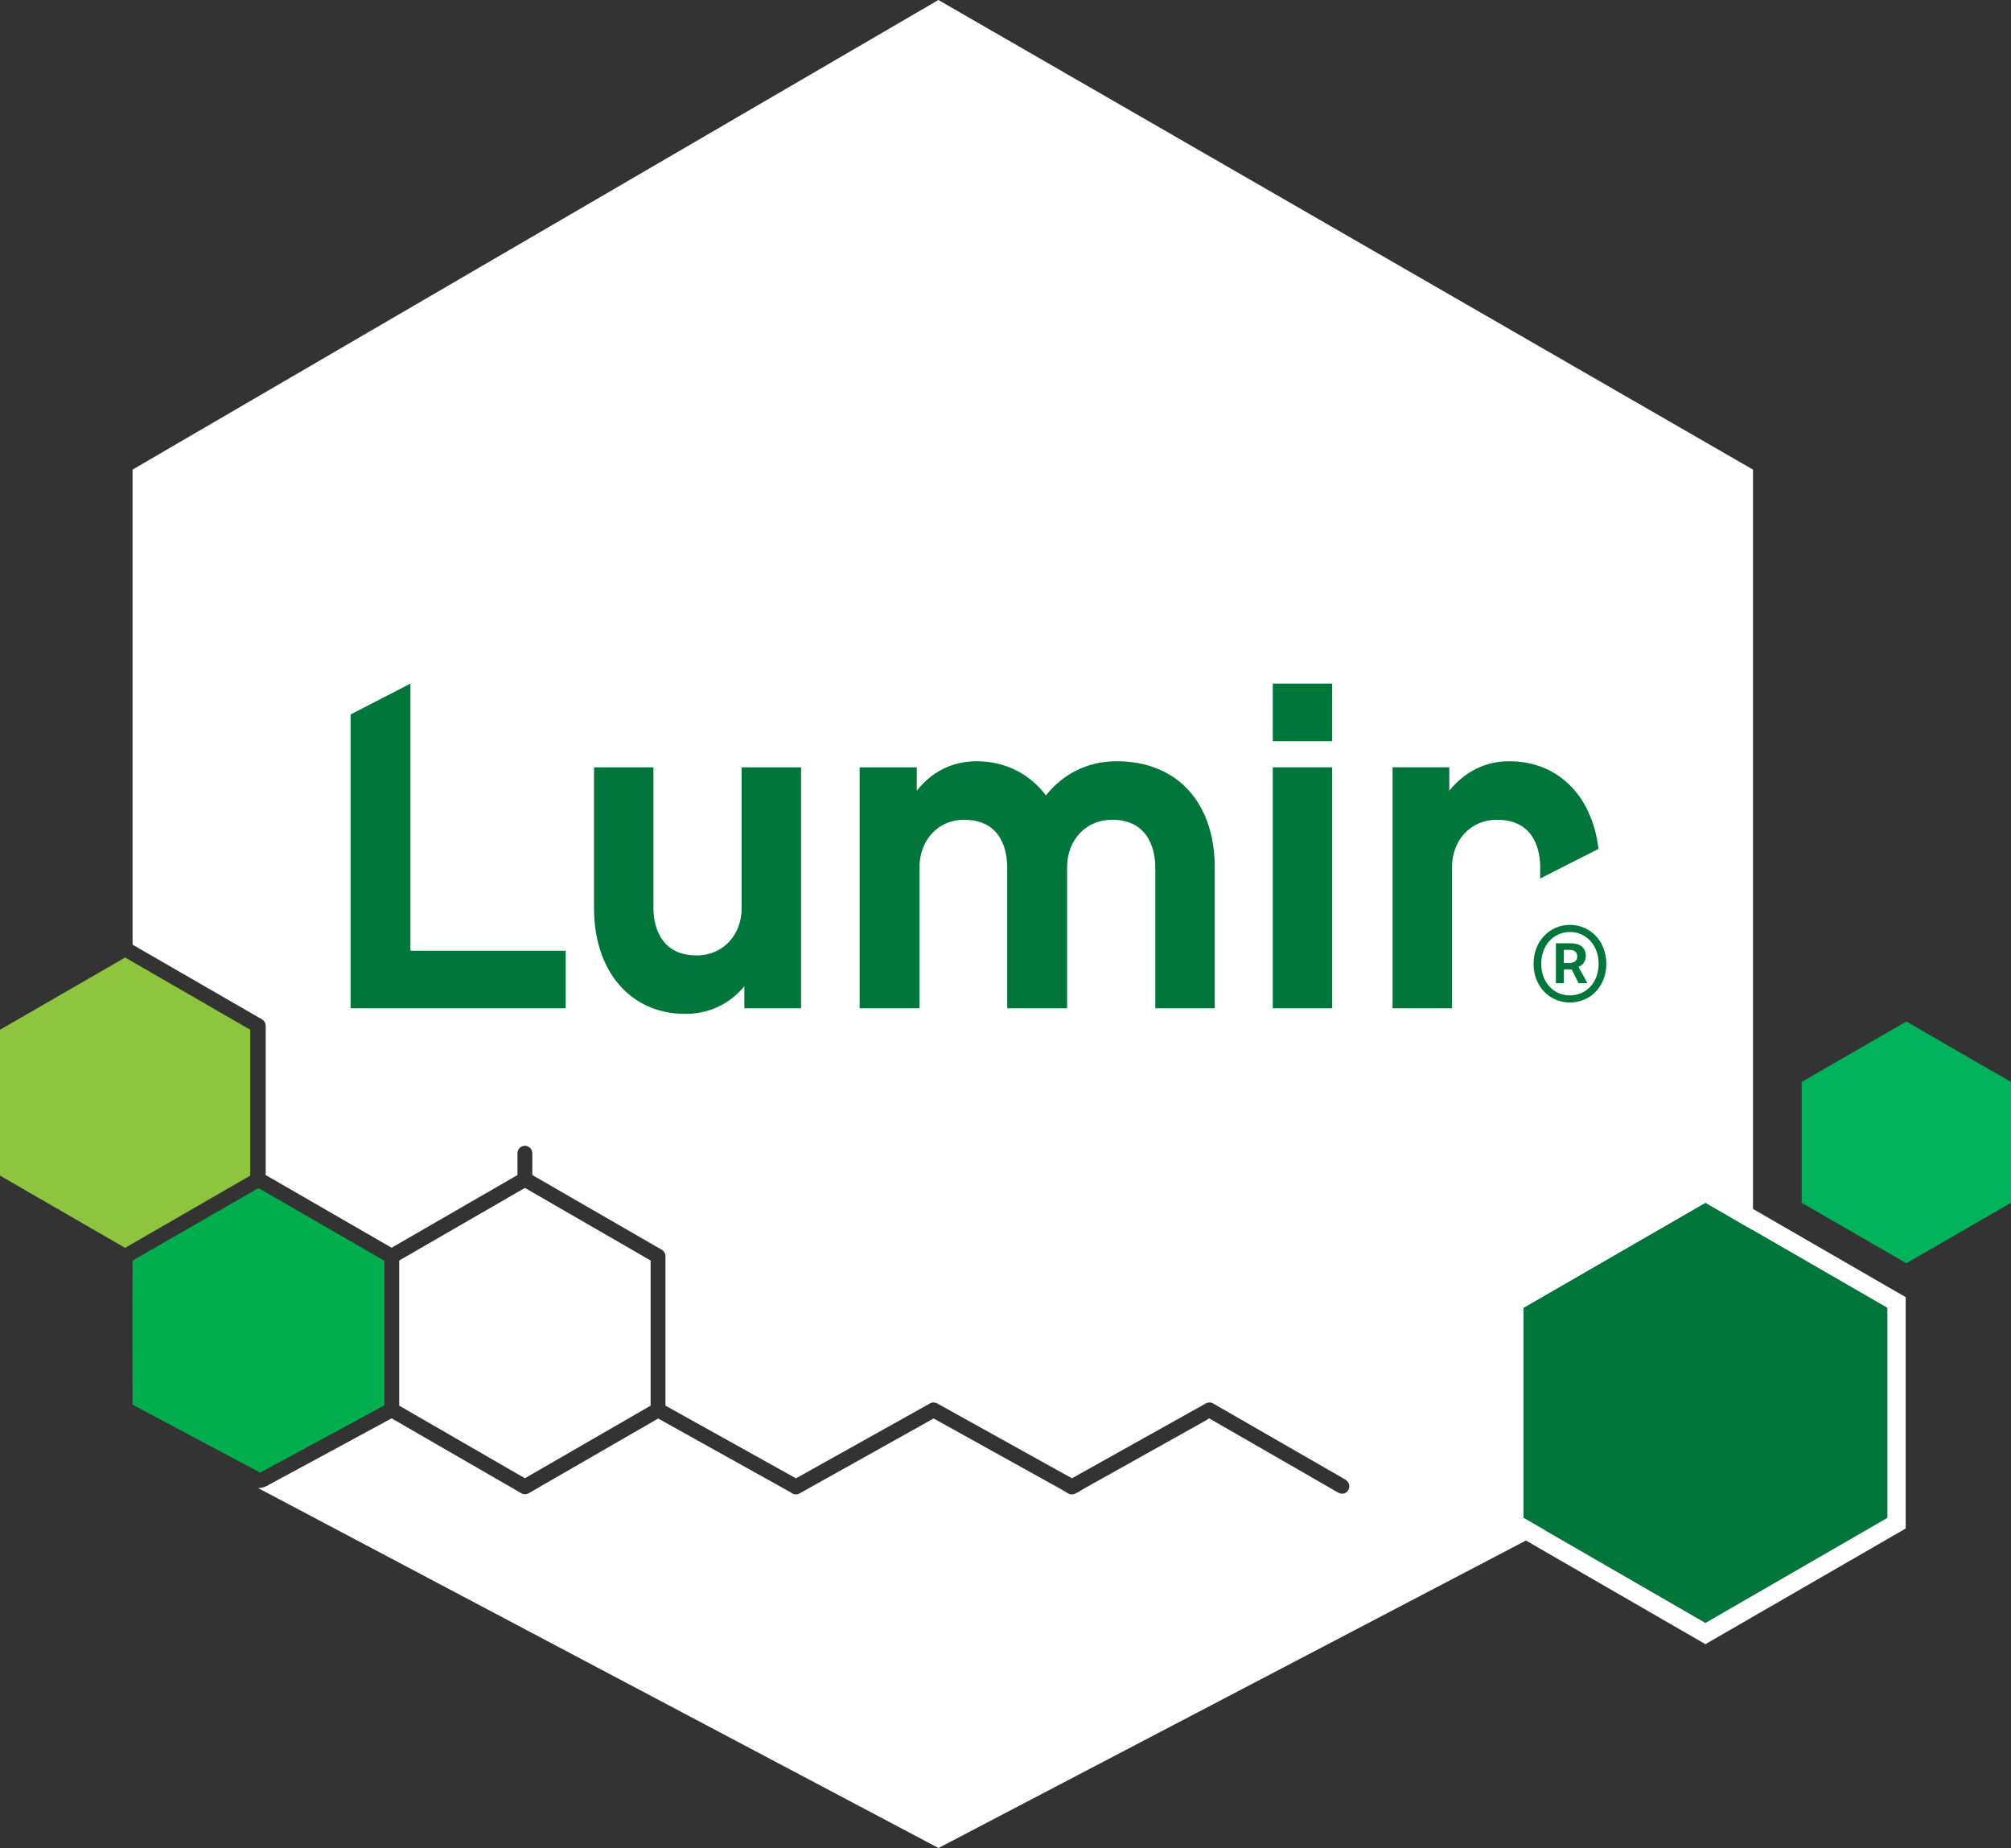
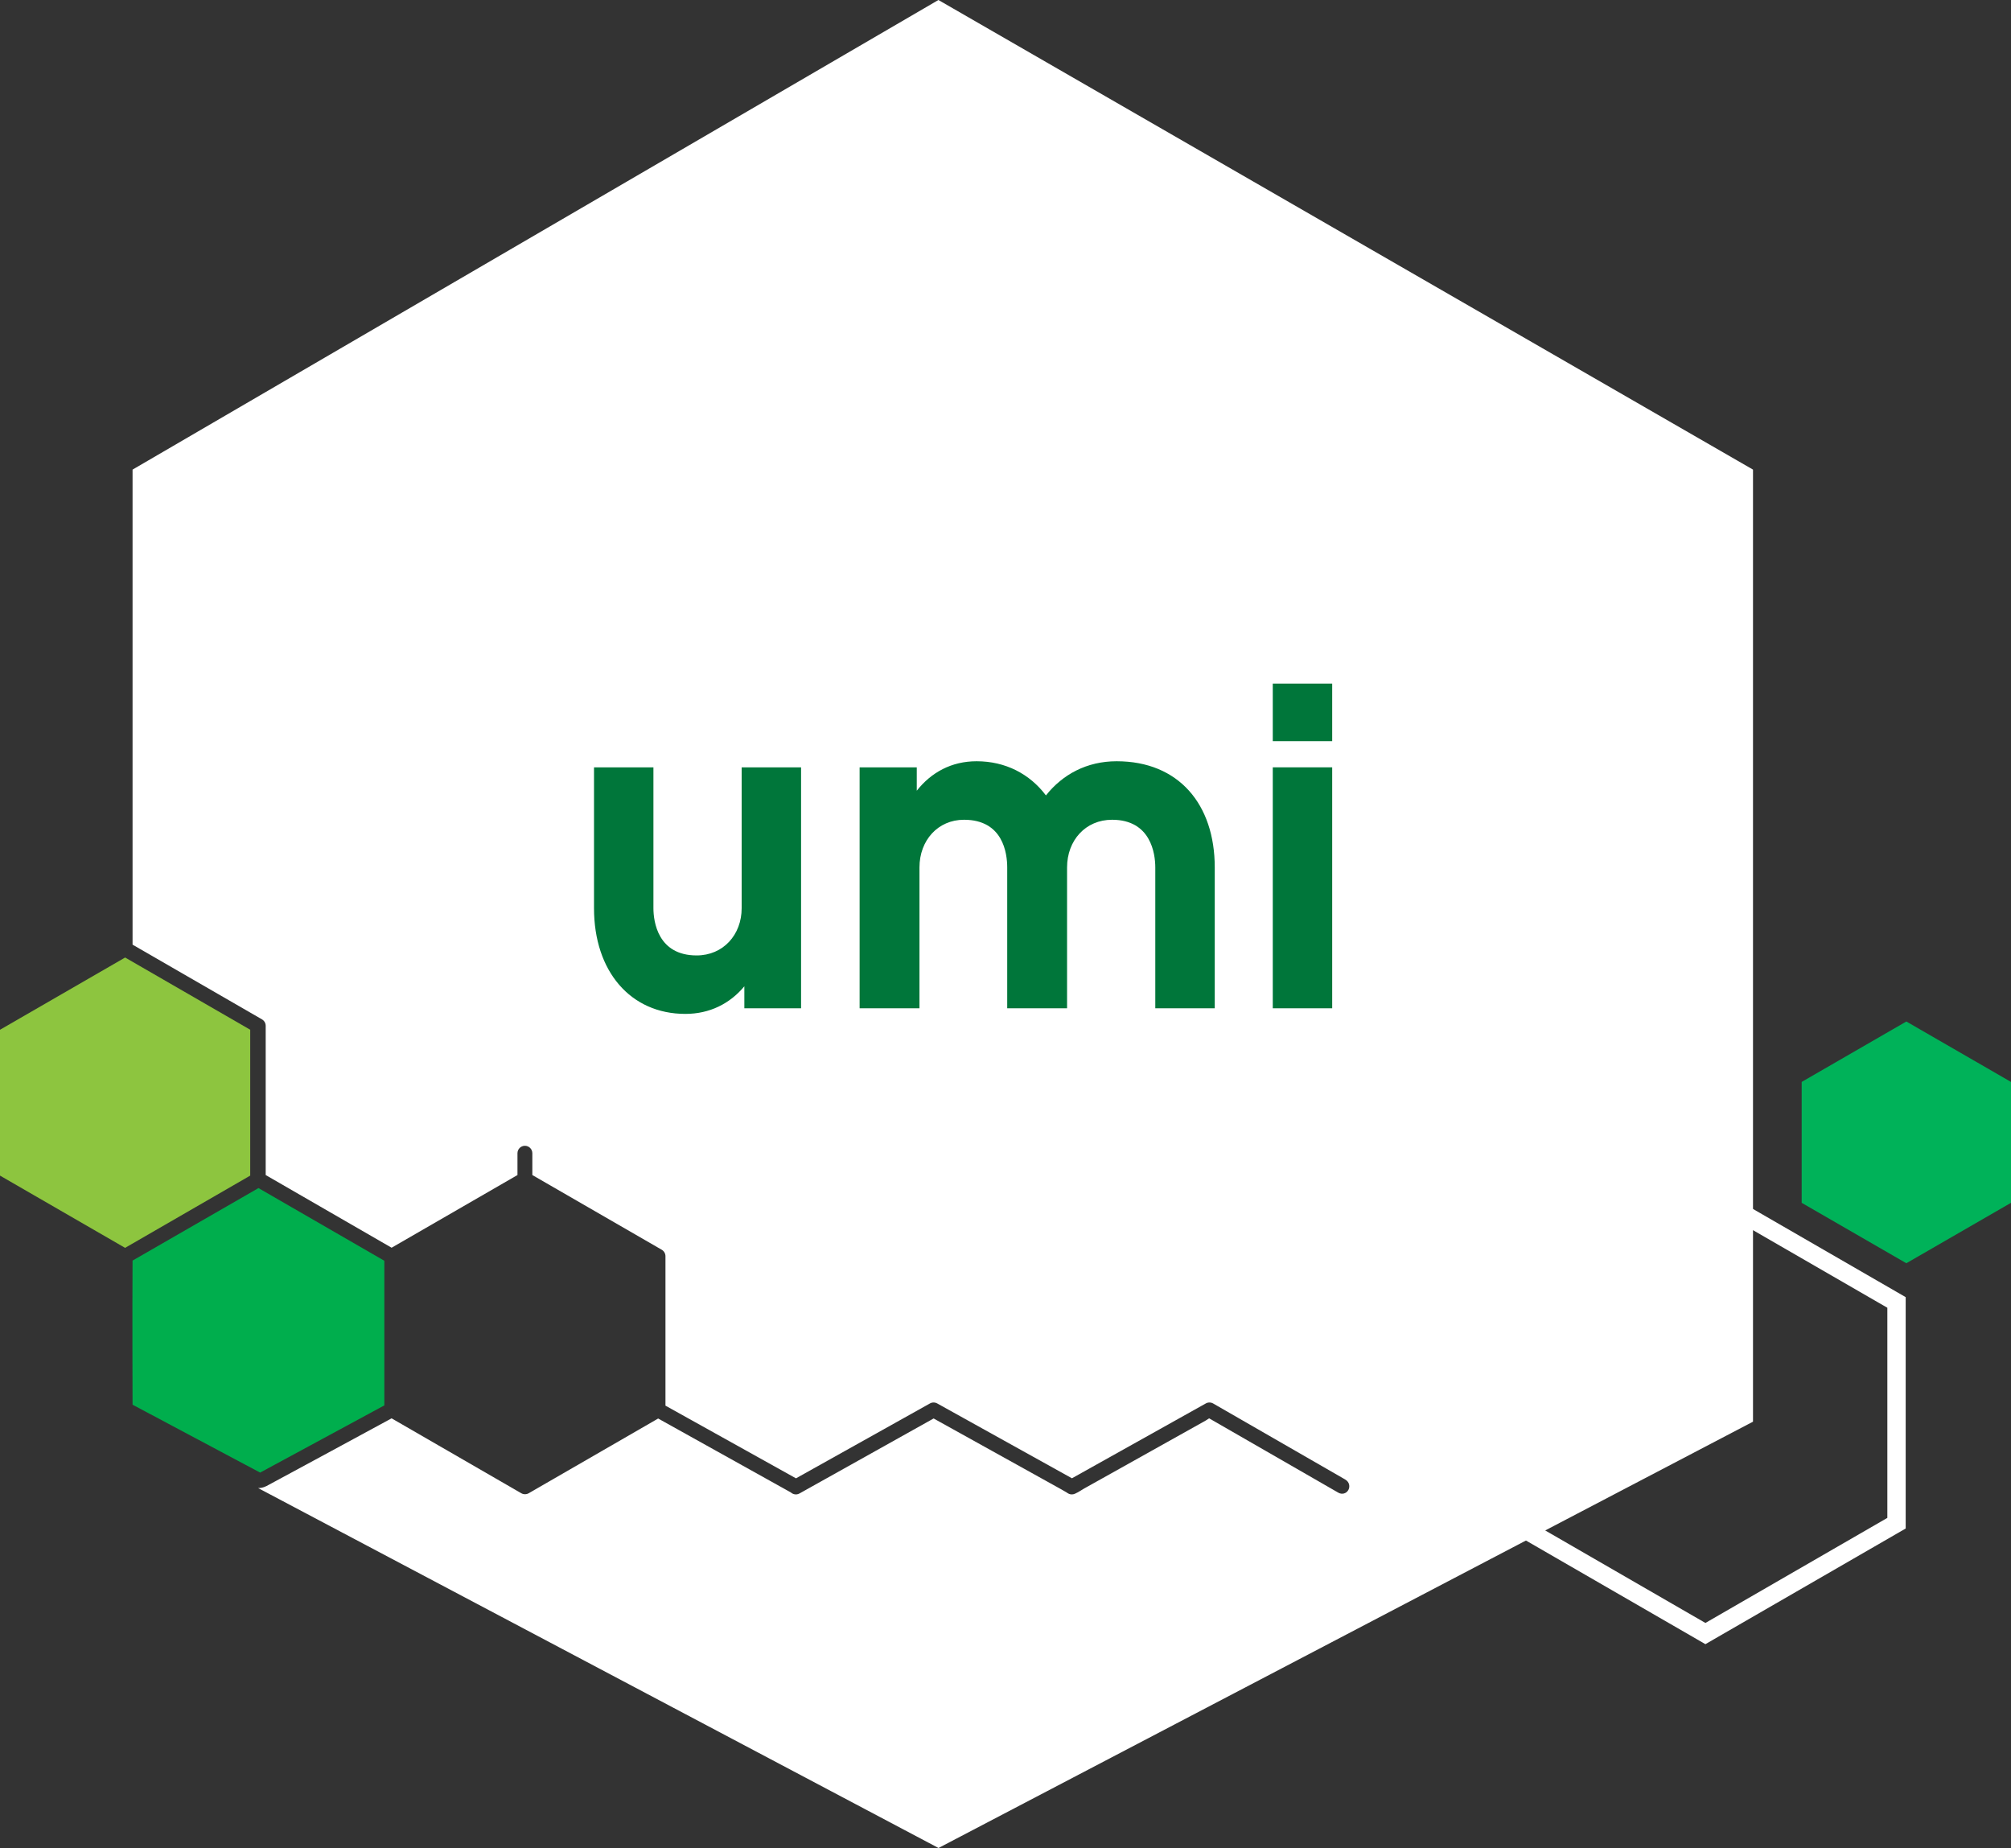
<svg xmlns="http://www.w3.org/2000/svg" id="Layer_2" data-name="Layer 2" viewBox="0 0 462.69 425.13">
  <rect x="0" y="0" width="462.69" height="425.13" fill="#333333" stroke="none" />
  <defs>
    <style>      .cls-1 {        fill: #00b259;      }      .cls-2 {        fill: #00ae4d;      }      .cls-3 {        fill: #00763a;      }      .cls-4 {        fill: #fff;      }      .cls-5 {        fill: #8dc53f;      }    </style>
  </defs>
  <g id="Layer_1-2" data-name="Layer 1">
    <path class="cls-4" d="m215.91,0L30.5,108.03v109.28l29.78,17.19c.53.31.85.87.85,1.48v34.33l28.97,16.72,28.96-16.72v-5.02c0-.94.77-1.71,1.71-1.71s1.71.77,1.71,1.71v5.02l29.78,17.19c.52.3.85.87.85,1.48v34.38l30.03,16.72,30.81-17.22c.51-.3,1.17-.3,1.7,0l30.98,17.21,30.79-17.21c.52-.3,1.17-.3,1.7,0,.21.12,29.35,16.89,30.37,17.48,1.04.6,1.15,1.7.73,2.44-.47.82-1.46,1.08-2.3.6-.84-.48-26.2-15.08-29.72-17.1-.21.13-.45.29-.61.39l-.22.14-27.96,15.63c-.21.12-.42.25-.64.39-.48.3-.97.59-1.46.8-.45.19-.93.2-1.34.03-.24-.1-.42-.23-.57-.34-.91-.54-1.66-.95-2.4-1.36l-28.19-15.65-30.86,17.25c-.25.14-.55.22-.84.22-.43,0-.84-.17-1.16-.46l-30.52-17-29.78,17.19c-.52.3-1.19.3-1.71,0l-29.84-17.23s-27.53,14.93-28.77,15.57c-.84.43-1.56.48-1.94.47l156.54,82.8,187.4-98.07V108.03L215.91,0Z" />
    <polygon class="cls-1" points="438.61 234.99 414.53 248.89 414.53 276.7 438.61 290.6 462.69 276.7 462.69 248.89 438.61 234.99" />
    <g>
-       <path class="cls-3" d="m94.43,218.71h35.73v13.24h-49.5v-67.59l13.77-7.1v61.45Z" />
      <path class="cls-3" d="m184.31,231.95h-13.05v-5.06c-3.31,3.98-7.97,6.35-13.57,6.35-12.63,0-21.02-9.79-21.02-24.32v-32.39h13.67v32.39c0,3.12,1.04,10.87,9.94,10.87,6.11,0,10.36-4.74,10.36-10.87v-32.39h13.67v55.43Z" />
      <path class="cls-3" d="m279.48,231.95h-13.67v-32.39c0-3.23-1.04-10.98-9.94-10.98-6.11,0-10.36,4.74-10.36,10.98v32.39h-13.77v-32.39c0-3.23-.93-10.98-9.94-10.98-6.01,0-10.25,4.74-10.25,10.98v32.39h-13.77v-55.43h13.15v5.38c3.31-4.2,7.97-6.78,13.77-6.78,6.63,0,12.22,2.91,15.95,7.86,3.83-4.84,9.43-7.86,16.26-7.86,14.29,0,22.58,9.9,22.58,24.43v32.39Z" />
      <path class="cls-3" d="m306.51,170.5h-13.67v-13.24h13.67v13.24Zm0,61.45h-13.67v-55.43h13.67v55.43Z" />
-       <path class="cls-3" d="m354.36,199.56v2.54l13.42-6.82c-1.47-12.24-9.3-20.16-20.56-20.16-5.7,0-10.36,2.58-13.77,6.78v-5.38h-13.05v55.43h13.67v-32.39c0-6.24,4.25-10.98,10.36-10.98,9.01,0,9.94,7.75,9.94,10.98Z" />
-       <path class="cls-3" d="m352.84,221.72c0-5.29,3.78-8.96,8.37-8.96s8.37,3.67,8.37,8.96-3.78,8.9-8.37,8.9-8.37-3.61-8.37-8.9Zm14.97,0c0-4.28-2.86-7.32-6.6-7.32s-6.6,3.03-6.6,7.32,2.86,7.26,6.6,7.26,6.6-2.97,6.6-7.26Zm-9.83-4.73h3.4c1.86,0,3.48.77,3.48,2.93,0,1.11-.67,2.13-1.68,2.5l2.06,3.76h-2.04l-1.58-3.17h-1.8v3.17h-1.84v-9.2Zm2.97,4.56c1.19,0,1.94-.5,1.94-1.51,0-.9-.5-1.53-1.83-1.53h-1.25v3.04h1.14Z" />
    </g>
    <path class="cls-5" d="m57.57,236.89v33.55l-28.79,16.62L0,270.44v-33.55l28.79-16.62,28.79,16.62Z" />
    <path class="cls-2" d="m30.5,323.14l29.35,15.62,28.58-15.46v-33.27l-28.96-16.72-28.97,16.68c-.08,11.16,0,33.16,0,33.16Z" />
-     <polygon class="cls-4" points="91.85 323.36 120.77 340.06 149.69 323.36 149.69 289.97 120.77 273.27 91.85 289.97 91.85 323.36" />
-     <polygon class="cls-3" points="392.38 276.67 350.52 300.84 350.52 349.18 392.38 373.35 434.24 349.18 434.24 300.84 392.38 276.67" />
    <path class="cls-4" d="m392.38,276.67l41.86,24.17v48.34l-41.86,24.17-41.86-24.17v-48.34l41.86-24.17m0-4.88l-2.11,1.22-41.86,24.17-2.11,1.22v53.22l2.11,1.22,41.86,24.17,2.11,1.22,2.11-1.22,41.86-24.17,2.11-1.22v-53.22l-2.11-1.22-41.86-24.17-2.11-1.22h0Z" />
  </g>
</svg>